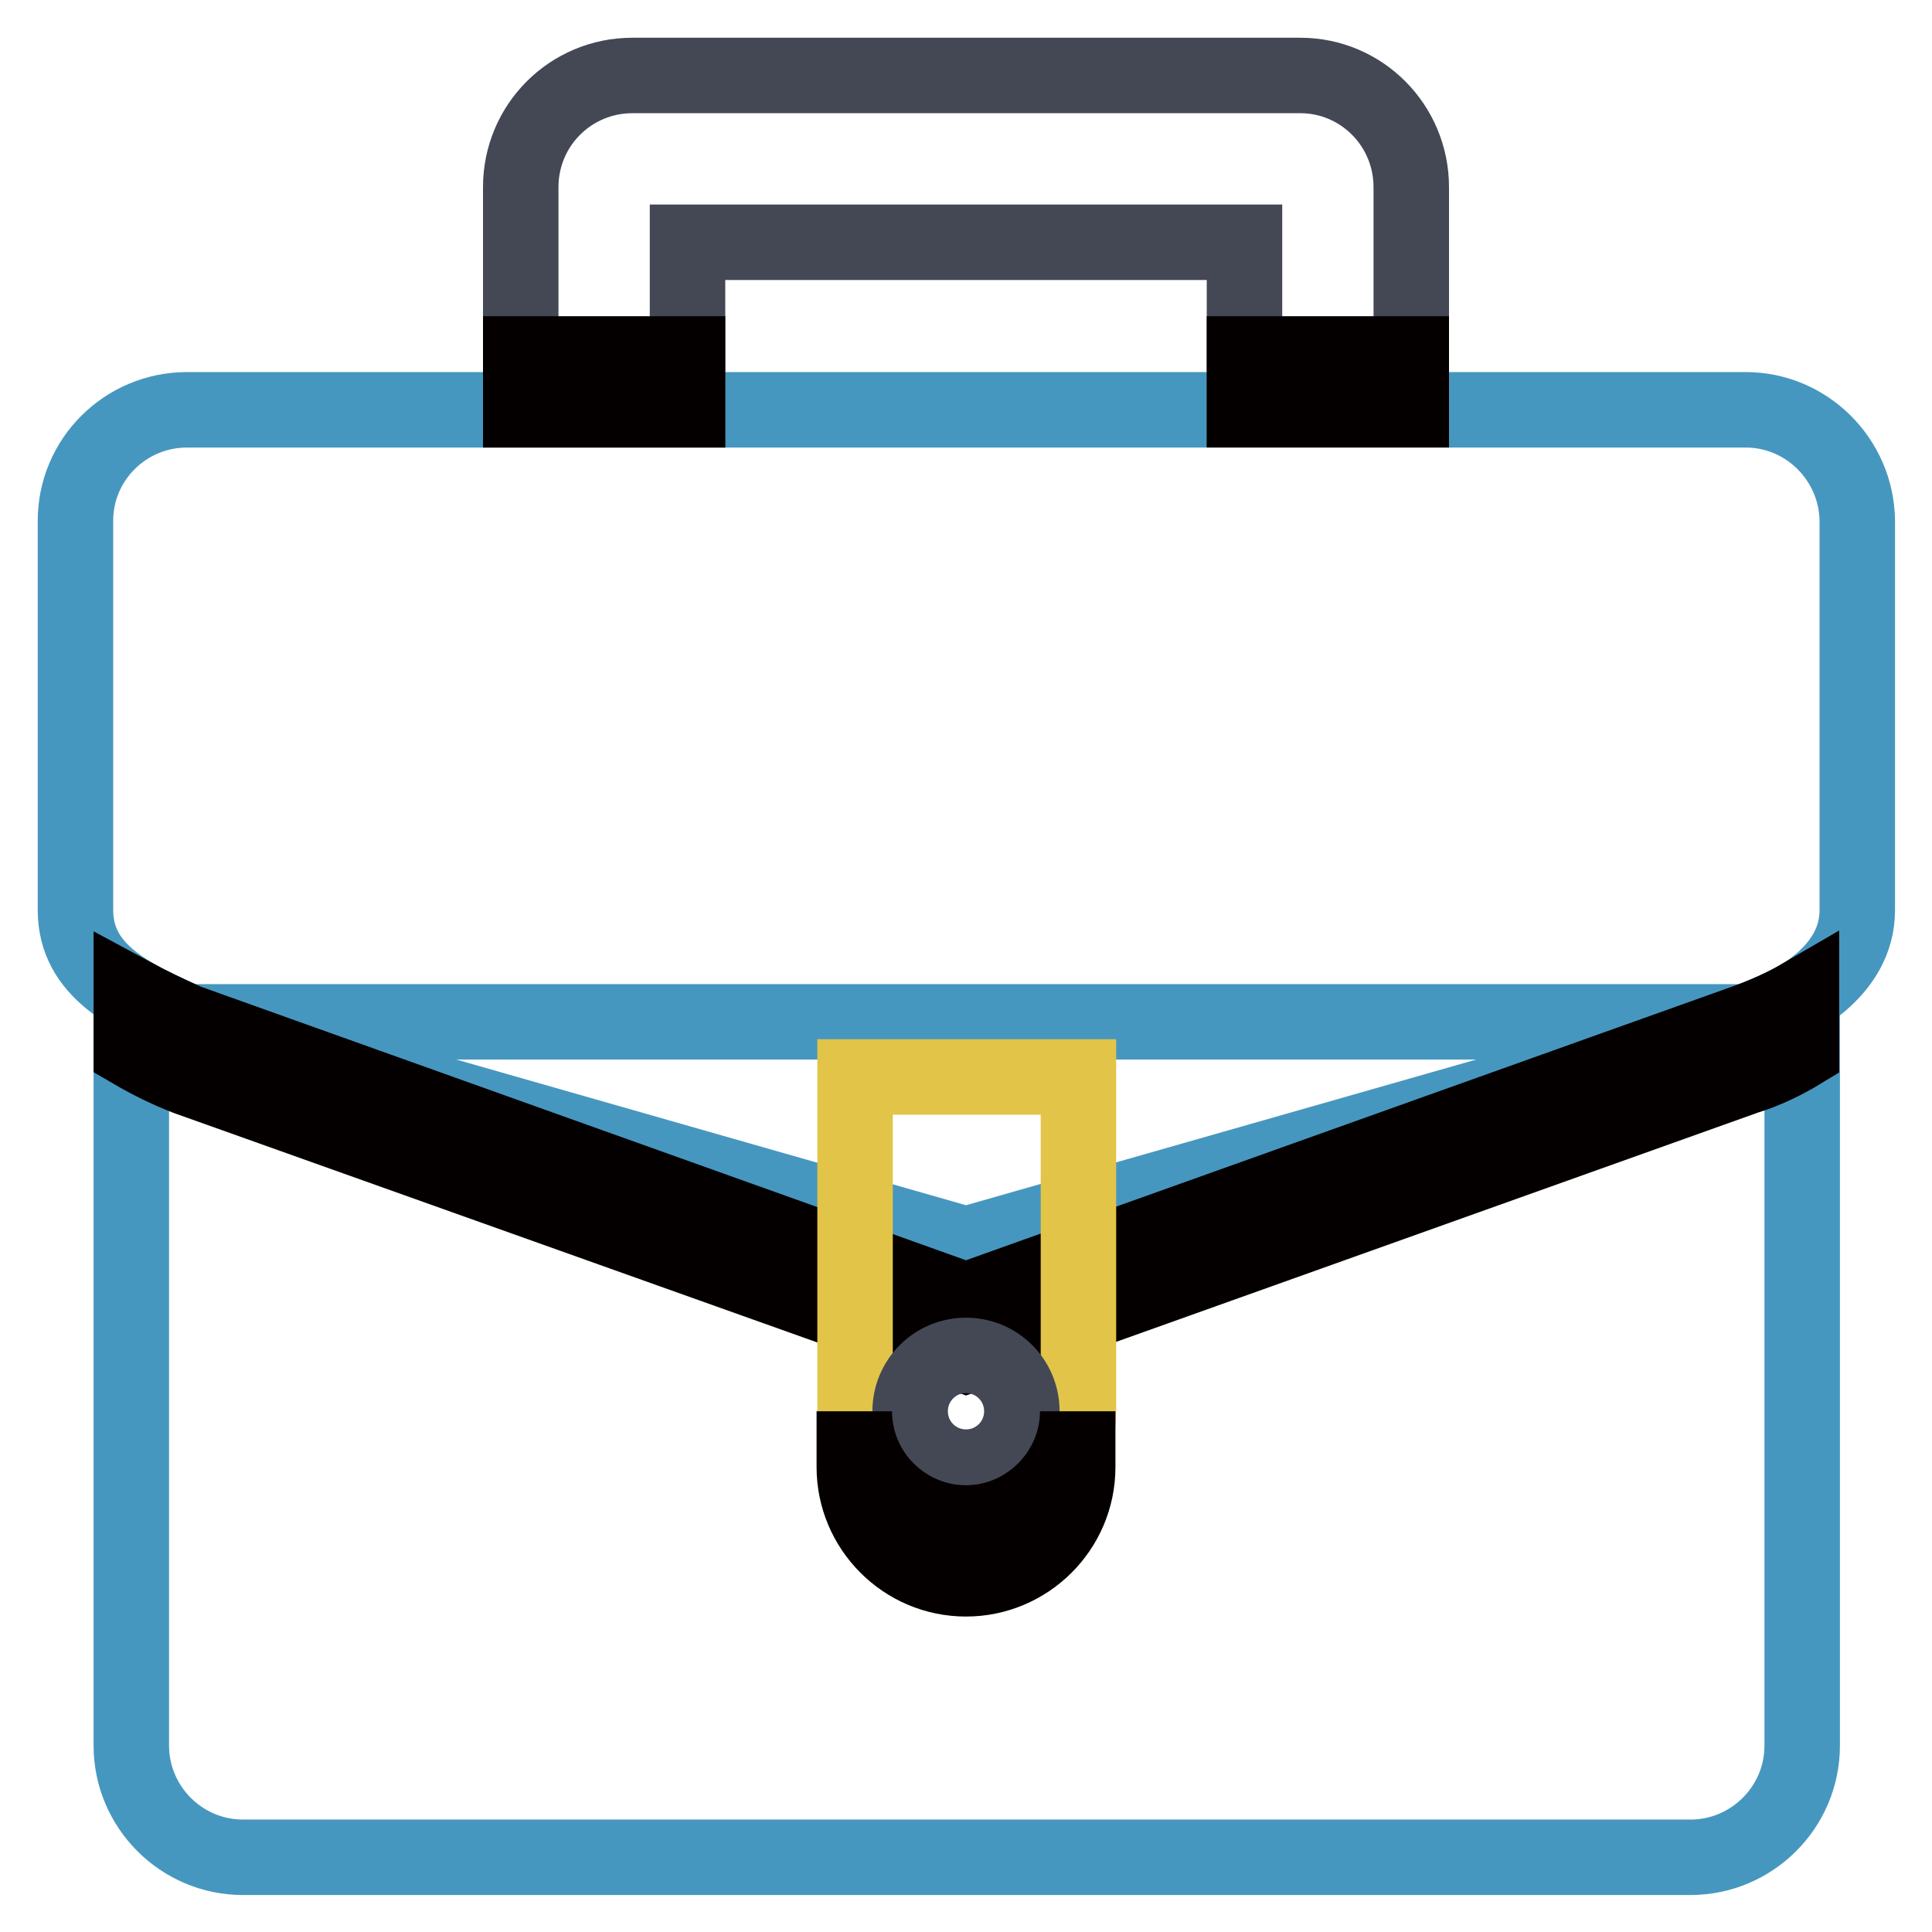
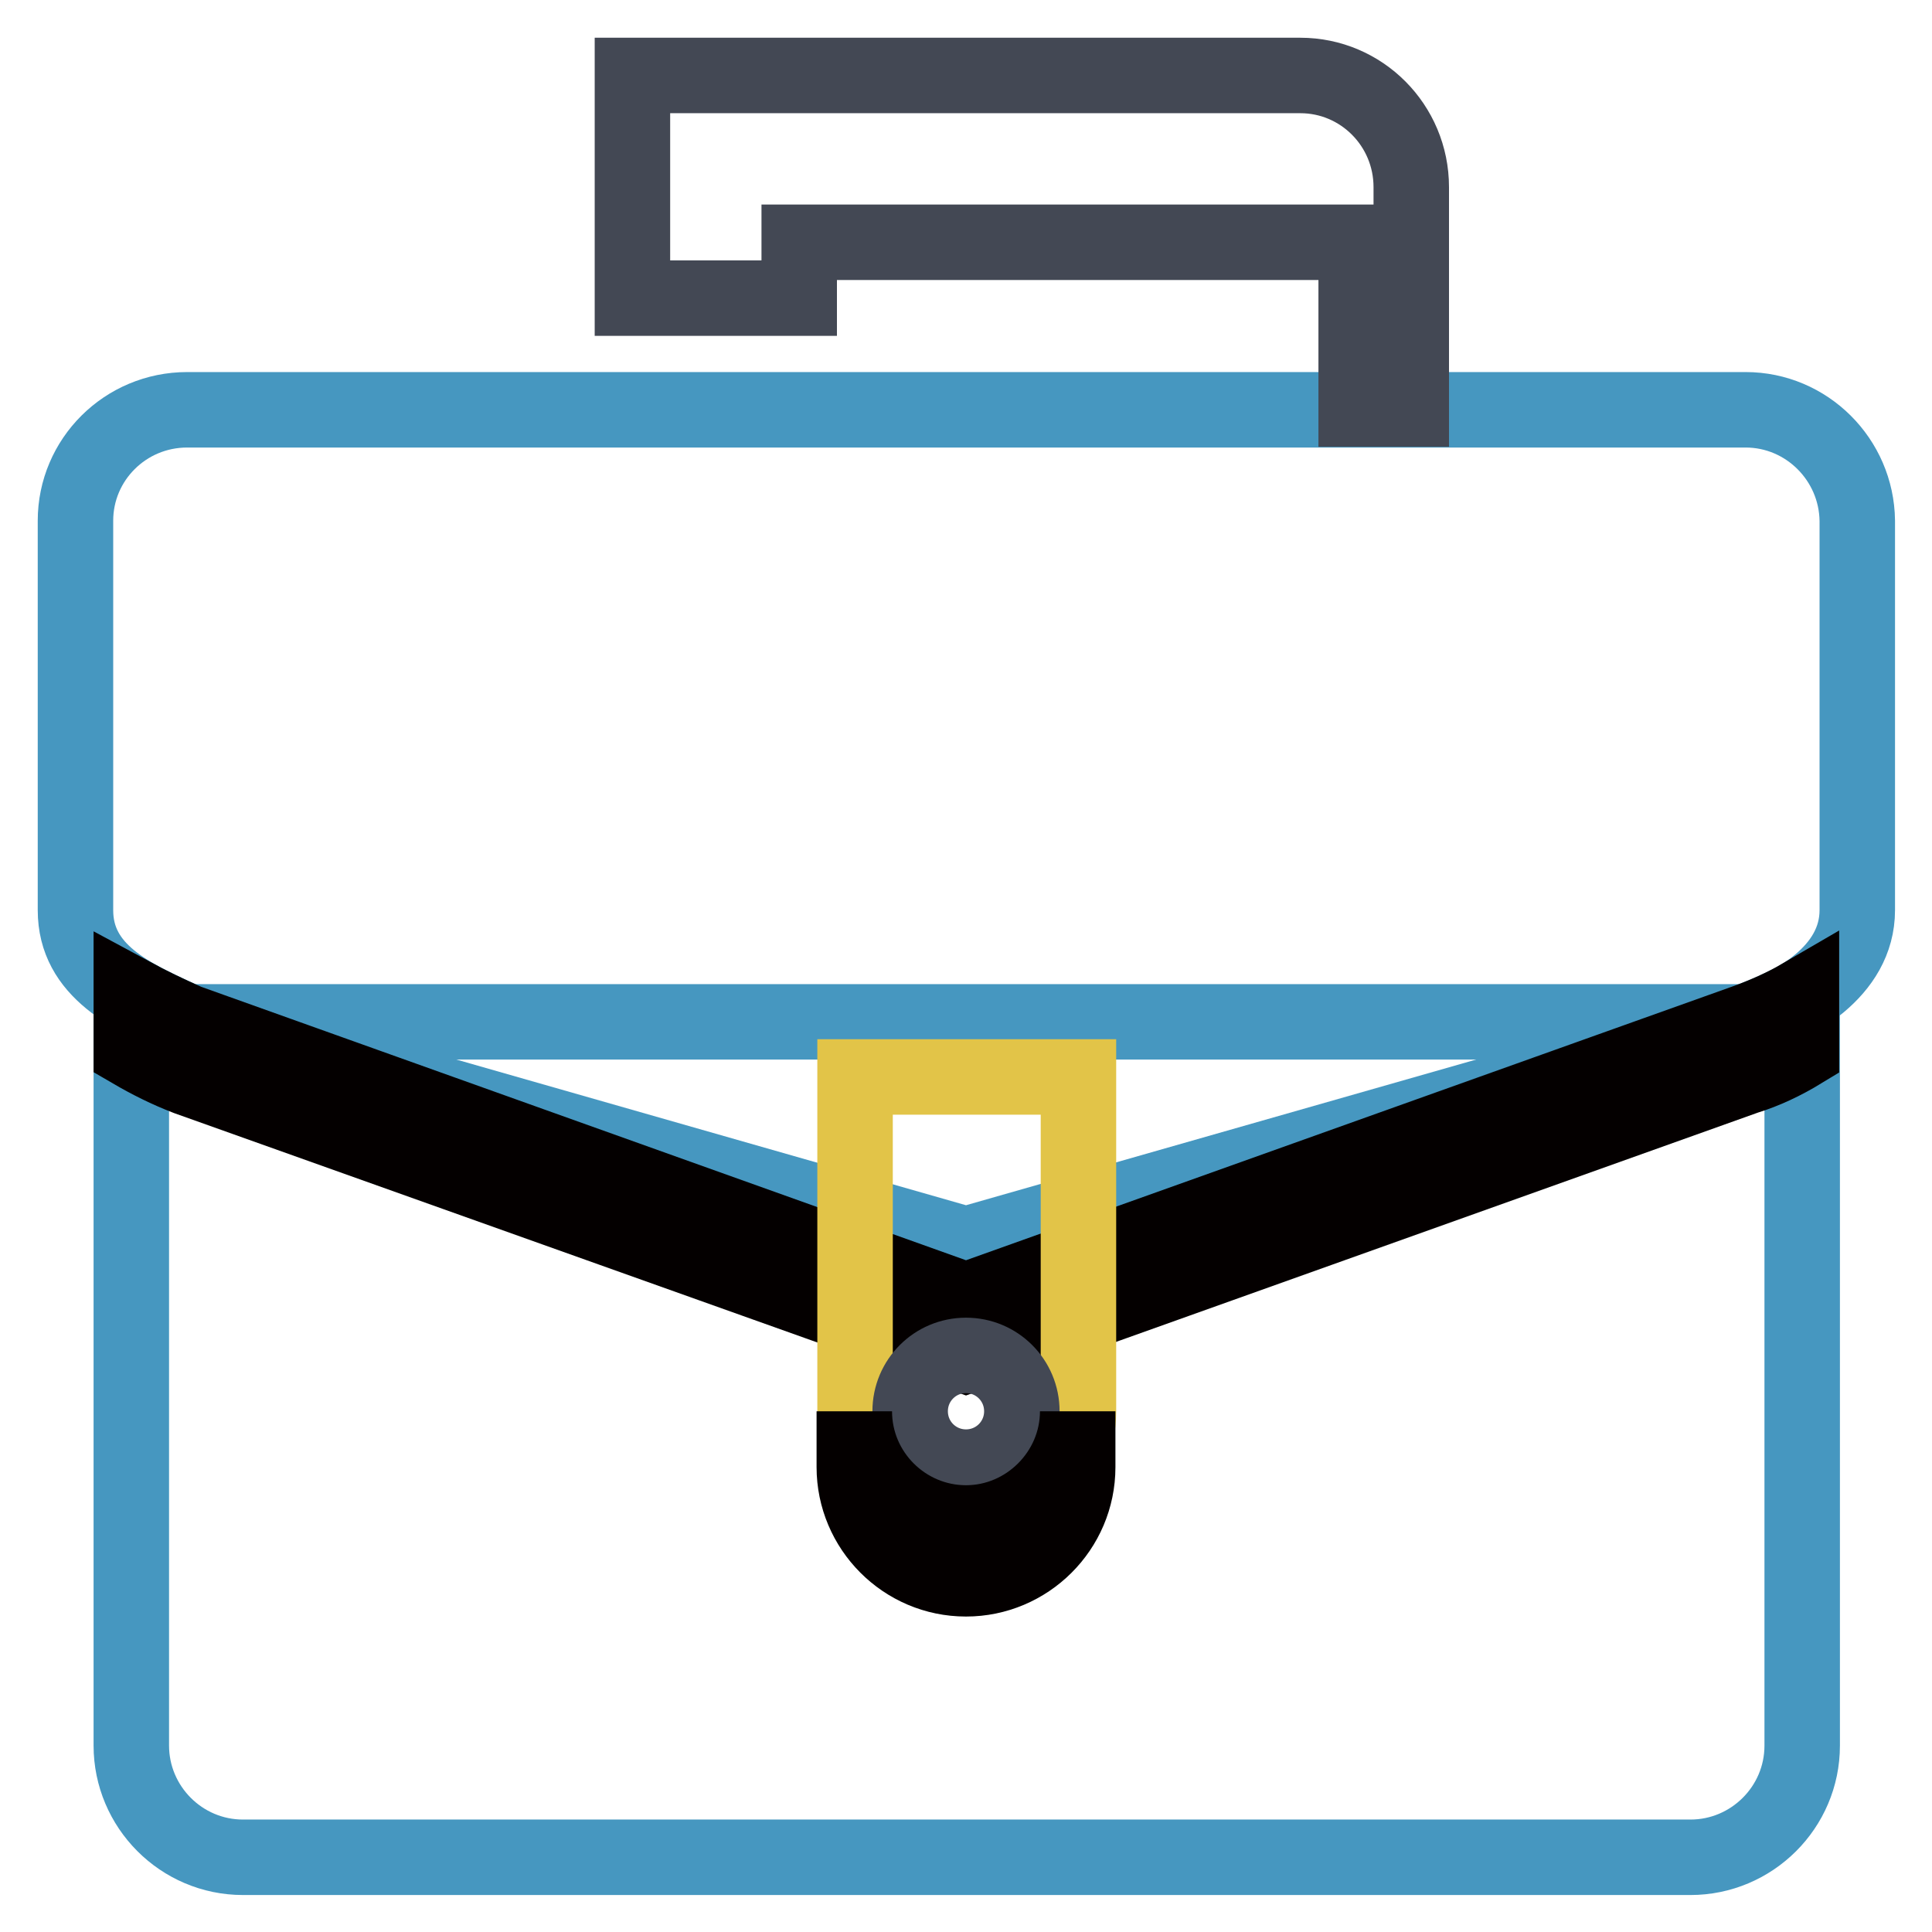
<svg xmlns="http://www.w3.org/2000/svg" version="1.1" x="0px" y="0px" viewBox="0 0 256 256" enable-background="new 0 0 256 256" xml:space="preserve">
  <g>
    <path stroke-width="10" fill-opacity="0" stroke="#4697c0" d="M231.3,135.4H24.8c-2.5-1.1-5-2.3-7.4-3.6v99.5c0,8.1,6.6,14.8,14.8,14.8h191.8c8.1,0,14.8-6.6,14.8-14.8 V132C236.3,133.4,233.8,134.5,231.3,135.4z" />
    <path stroke-width="10" fill-opacity="0" stroke="#4697c0" d="M231.3,54.3H24.8C16.6,54.3,10,60.9,10,69v51.6c0,8.1,7.4,11.5,14.8,14.8L128,164.9l103.3-29.5 c6.3-2,14.8-6.6,14.8-14.8V69C246,60.9,239.4,54.3,231.3,54.3z" />
-     <path stroke-width="10" fill-opacity="0" stroke="#434854" d="M172.3,10H83.8C75.6,10,69,16.6,69,24.8v29.5h22.1V32.1h73.8v22.1H187V24.8C187,16.6,180.4,10,172.3,10z" />
-     <path stroke-width="10" fill-opacity="0" stroke="#040000" d="M164.9,46.9H187v7.4h-22.1V46.9z M69,46.9h22.1v7.4H69V46.9z" />
+     <path stroke-width="10" fill-opacity="0" stroke="#434854" d="M172.3,10H83.8v29.5h22.1V32.1h73.8v22.1H187V24.8C187,16.6,180.4,10,172.3,10z" />
    <path stroke-width="10" fill-opacity="0" stroke="#040000" d="M231.3,135.4L128,172.3L24.8,135.4c-2.5-1.1-5-2.3-7.4-3.6v7.4c2.4,1.4,4.8,2.6,7.4,3.6L128,179.6 l103.3-36.9c2.6-0.8,5.1-2,7.4-3.4V132C236.3,133.4,233.8,134.5,231.3,135.4z" />
    <path stroke-width="10" fill-opacity="0" stroke="#e2c448" d="M113.3,142.8V187c0,8.1,6.6,14.8,14.8,14.8c8.1,0,14.8-6.6,14.8-14.8v-44.3H113.3z" />
    <path stroke-width="10" fill-opacity="0" stroke="#434854" d="M120.6,187c0,4.1,3.3,7.4,7.4,7.4s7.4-3.3,7.4-7.4s-3.3-7.4-7.4-7.4S120.6,182.9,120.6,187z" />
    <path stroke-width="10" fill-opacity="0" stroke="#040000" d="M128,201.8c-8.1,0-14.8-6.6-14.8-14.8v7.4c0,8.1,6.6,14.8,14.8,14.8c8.1,0,14.8-6.6,14.8-14.8V187 C142.8,195.1,136.1,201.8,128,201.8z" />
  </g>
</svg>